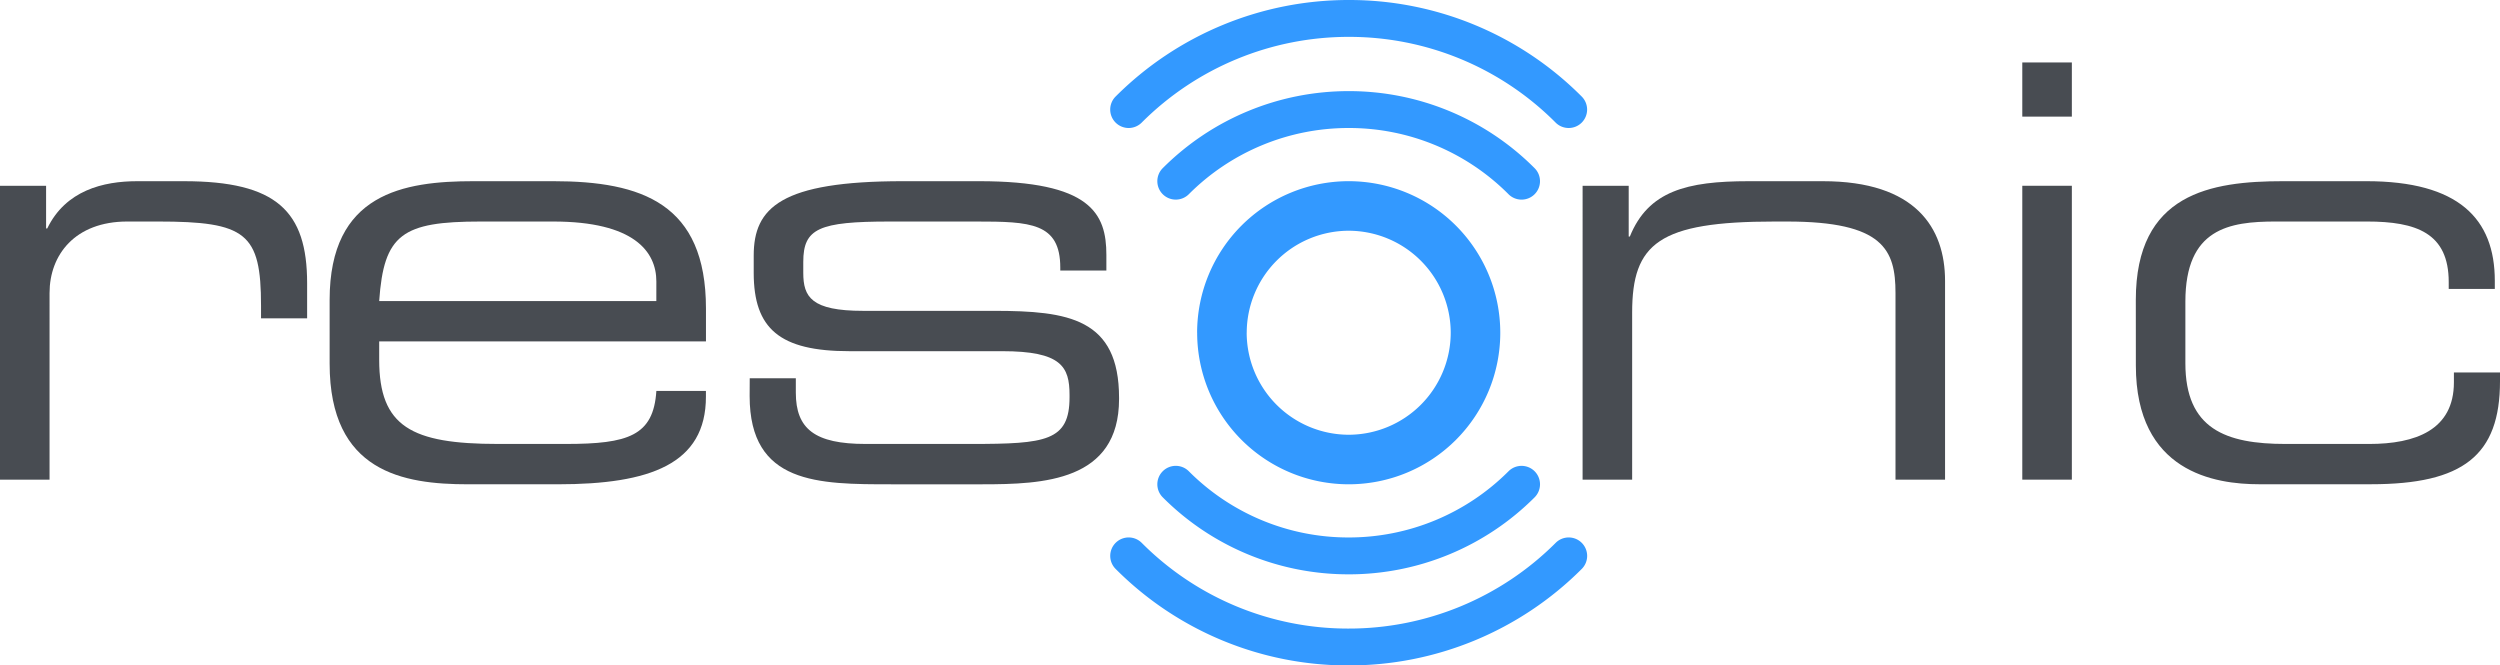
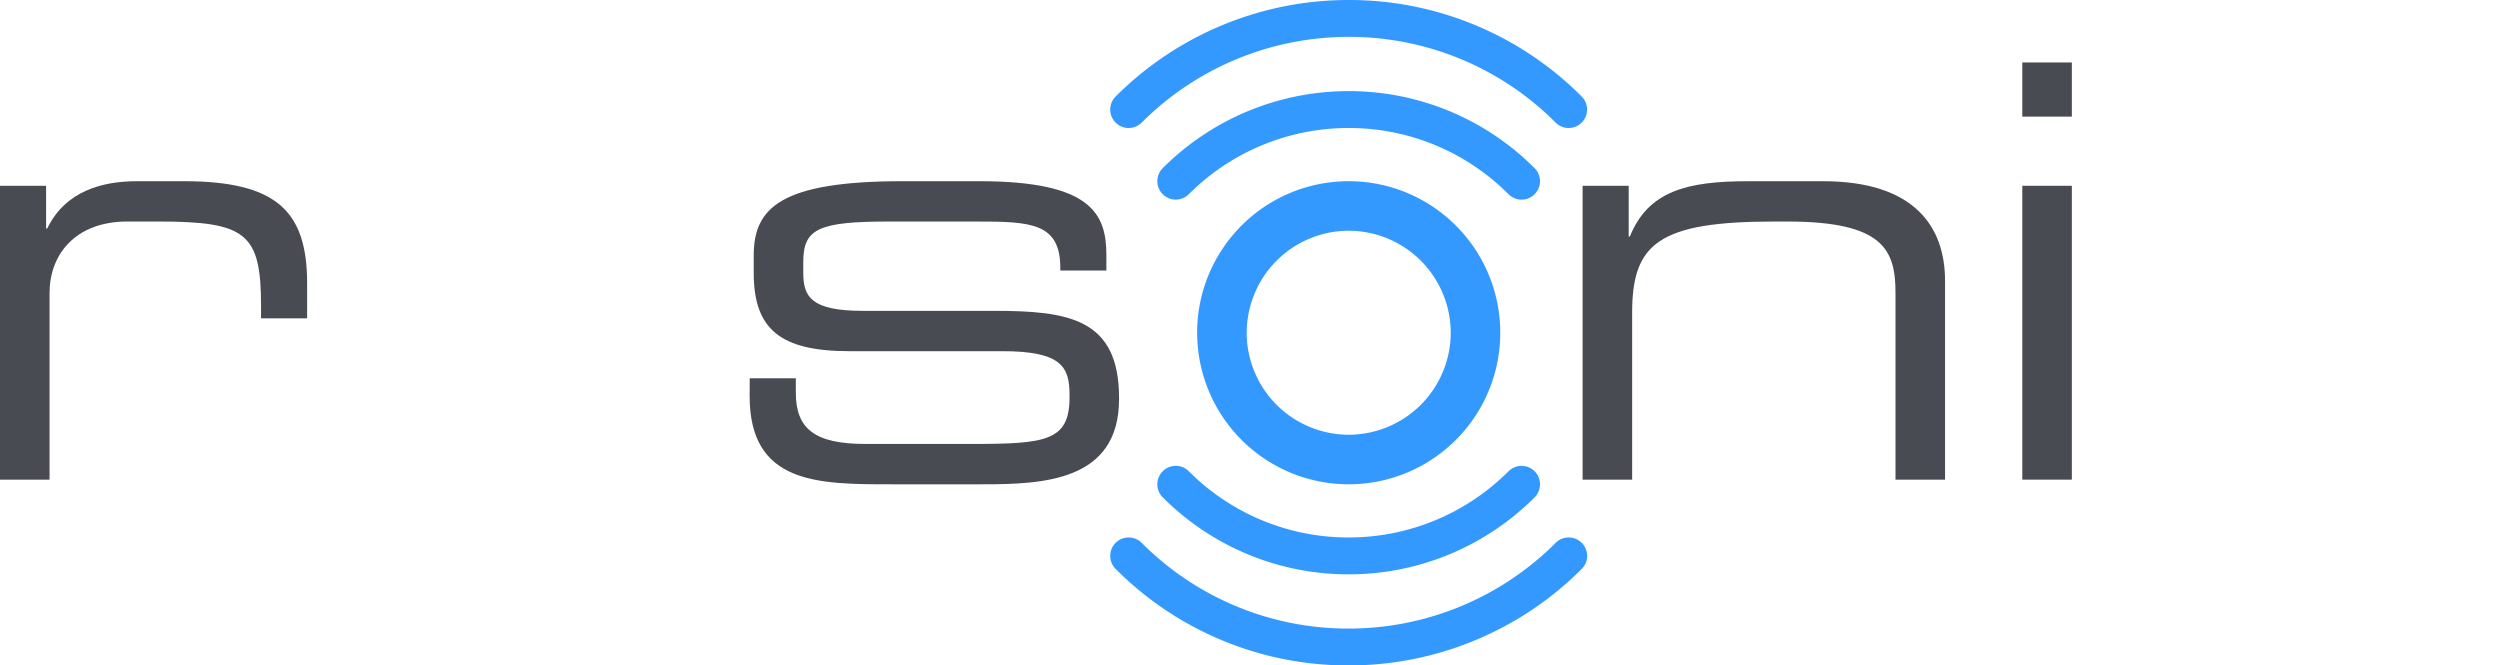
<svg xmlns="http://www.w3.org/2000/svg" width="232.397" height="61.859" viewBox="0 0 232.397 61.859">
  <defs>
    <style>.a{fill:#484c52;}.b{fill:#39f;}</style>
  </defs>
  <g transform="translate(-313.226 -416.249)">
    <g transform="translate(460.343 422.057)">
      <path class="a" d="M656.529,455.981h4.285v4.714h.107c1.714-4.232,5.3-5.142,11.035-5.142h6.91c8.624,0,11.356,4.339,11.356,9.267V483.3h-4.607V465.944c0-4.017-1.125-6.642-10.071-6.642h-1.178c-10.767,0-13.231,2.036-13.231,8.464V483.3h-4.607Z" transform="translate(-656.529 -444.517)" />
      <path class="a" d="M751.908,429.8h4.607v5.035h-4.607Zm0,11.463h4.607v27.319h-4.607Z" transform="translate(-711.035 -429.802)" />
-       <path class="a" d="M776.533,466.587c0-9.91,6.964-11.035,13.713-11.035h7.714c8.571,0,11.945,3.482,11.945,9.267v.75H805.62v-.643c0-4.553-3-5.625-7.606-5.625H789.55c-4.339,0-8.41.643-8.41,7.446v5.732c0,6.107,3.75,7.5,9.321,7.5h7.767c4.285,0,7.874-1.286,7.874-5.732v-.911h4.285v.8c0,6.91-3.428,9.588-12,9.588H788c-4.125,0-11.463-1.125-11.463-11.035Z" transform="translate(-725.107 -444.517)" />
    </g>
    <g transform="translate(313.226 433.092)">
      <path class="a" d="M313.226,455.981h4.285v3.964h.107c1.714-3.535,5.2-4.392,8.356-4.392h4.339c8.624,0,11.463,2.785,11.463,9.481V468.3h-4.285v-1.178c0-6.749-1.393-7.821-9.588-7.821h-2.839c-4.875,0-7.232,3.107-7.232,6.642V483.3h-4.607Z" transform="translate(-313.226 -455.552)" />
-       <path class="a" d="M384.73,466.587c0-9.91,6.857-11.035,13.392-11.035h7.392c8.249,0,14.2,2.089,14.2,11.838v3.053H389.337v1.714c0,6.214,3,7.821,11.035,7.821h6.321c5.785,0,8.142-.75,8.41-4.928h4.607v.536c0,6.267-5.2,8.142-13.767,8.142h-8.356c-6,0-12.856-1.125-12.856-11.2Zm30.372-1.714c0-2.785-2.089-5.571-9.588-5.571h-6.749c-7.285,0-9,1.178-9.428,7.392H415.1Z" transform="translate(-354.088 -455.552)" />
      <path class="a" d="M475.859,473.872h4.285v1.339c0,3.375,1.768,4.767,6.482,4.767h9.856c6.91,0,9.106-.268,9.106-4.339v-.214c0-2.625-.75-4.071-6.267-4.071h-14.2c-6.482,0-8.892-2.089-8.892-7.285v-1.607c0-4.446,2.518-6.91,13.874-6.91h7.071c10.392,0,11.838,3,11.838,6.857v1.446h-4.285v-.268c0-4.178-2.785-4.285-7.821-4.285h-8.035c-6.589,0-8.035.643-8.035,3.75v1.018c0,2.25.75,3.535,5.571,3.535h12.16c6.91,0,11.624.7,11.624,8.089v.107c0,7.66-7.071,7.928-12.7,7.928h-8.464c-6.8,0-13.177,0-13.177-8.2Z" transform="translate(-406.165 -455.552)" />
    </g>
    <path class="b" d="M572.908,469.64A14.089,14.089,0,0,1,587,455.553h0a14.091,14.091,0,0,1,14.089,14.087h0A14.09,14.09,0,0,1,587,483.729h0a14.089,14.089,0,0,1-14.088-14.089Zm4.607,0A9.5,9.5,0,0,0,587,479.123h0a9.5,9.5,0,0,0,9.483-9.483h0A9.5,9.5,0,0,0,587,460.159h0a9.495,9.495,0,0,0-9.481,9.481Z" transform="translate(-148.399 -22.461)" />
    <path class="b" d="M596.926,445.6a20.916,20.916,0,0,0-14.837-6.156h0a20.97,20.97,0,0,0-14.883,6.155h0a1.715,1.715,0,0,1-2.424,0h0a1.712,1.712,0,0,1,0-2.423h0a24.4,24.4,0,0,1,17.307-7.16h0a24.346,24.346,0,0,1,17.26,7.161h0a1.713,1.713,0,0,1,0,2.424h0a1.709,1.709,0,0,1-1.212.5h0a1.708,1.708,0,0,1-1.211-.5Z" transform="translate(-143.469 -11.296)" />
    <path class="b" d="M595.464,427.647a27.054,27.054,0,0,0-19.181-7.97h0a27.178,27.178,0,0,0-19.3,7.969h0a1.715,1.715,0,0,1-2.424,0h0a1.714,1.714,0,0,1,0-2.424h0a30.616,30.616,0,0,1,21.722-8.973h0a30.485,30.485,0,0,1,21.606,8.974h0a1.715,1.715,0,0,1,0,2.424h0a1.71,1.71,0,0,1-1.212.5h0a1.71,1.71,0,0,1-1.212-.5Z" transform="translate(-137.627)" />
    <path class="b" d="M582.042,527.386a24.354,24.354,0,0,1-17.261-7.158h0a1.714,1.714,0,0,1,0-2.424h0a1.713,1.713,0,0,1,2.424,0h0a20.919,20.919,0,0,0,14.837,6.155h0a20.968,20.968,0,0,0,14.883-6.154h0a1.716,1.716,0,0,1,2.425,0h0a1.715,1.715,0,0,1,0,2.424h0a24.4,24.4,0,0,1-17.3,7.158h-.008Z" transform="translate(-143.468 -57.748)" />
    <path class="b" d="M576.167,544.733a30.485,30.485,0,0,1-21.606-8.972h0a1.714,1.714,0,0,1,0-2.424h0a1.713,1.713,0,0,1,2.424,0h0a27.059,27.059,0,0,0,19.182,7.968h0a27.184,27.184,0,0,0,19.3-7.968h0a1.714,1.714,0,0,1,2.424,0h0a1.715,1.715,0,0,1,0,2.424h0a30.6,30.6,0,0,1-21.71,8.972h-.012Z" transform="translate(-137.627 -66.625)" />
  </g>
</svg>